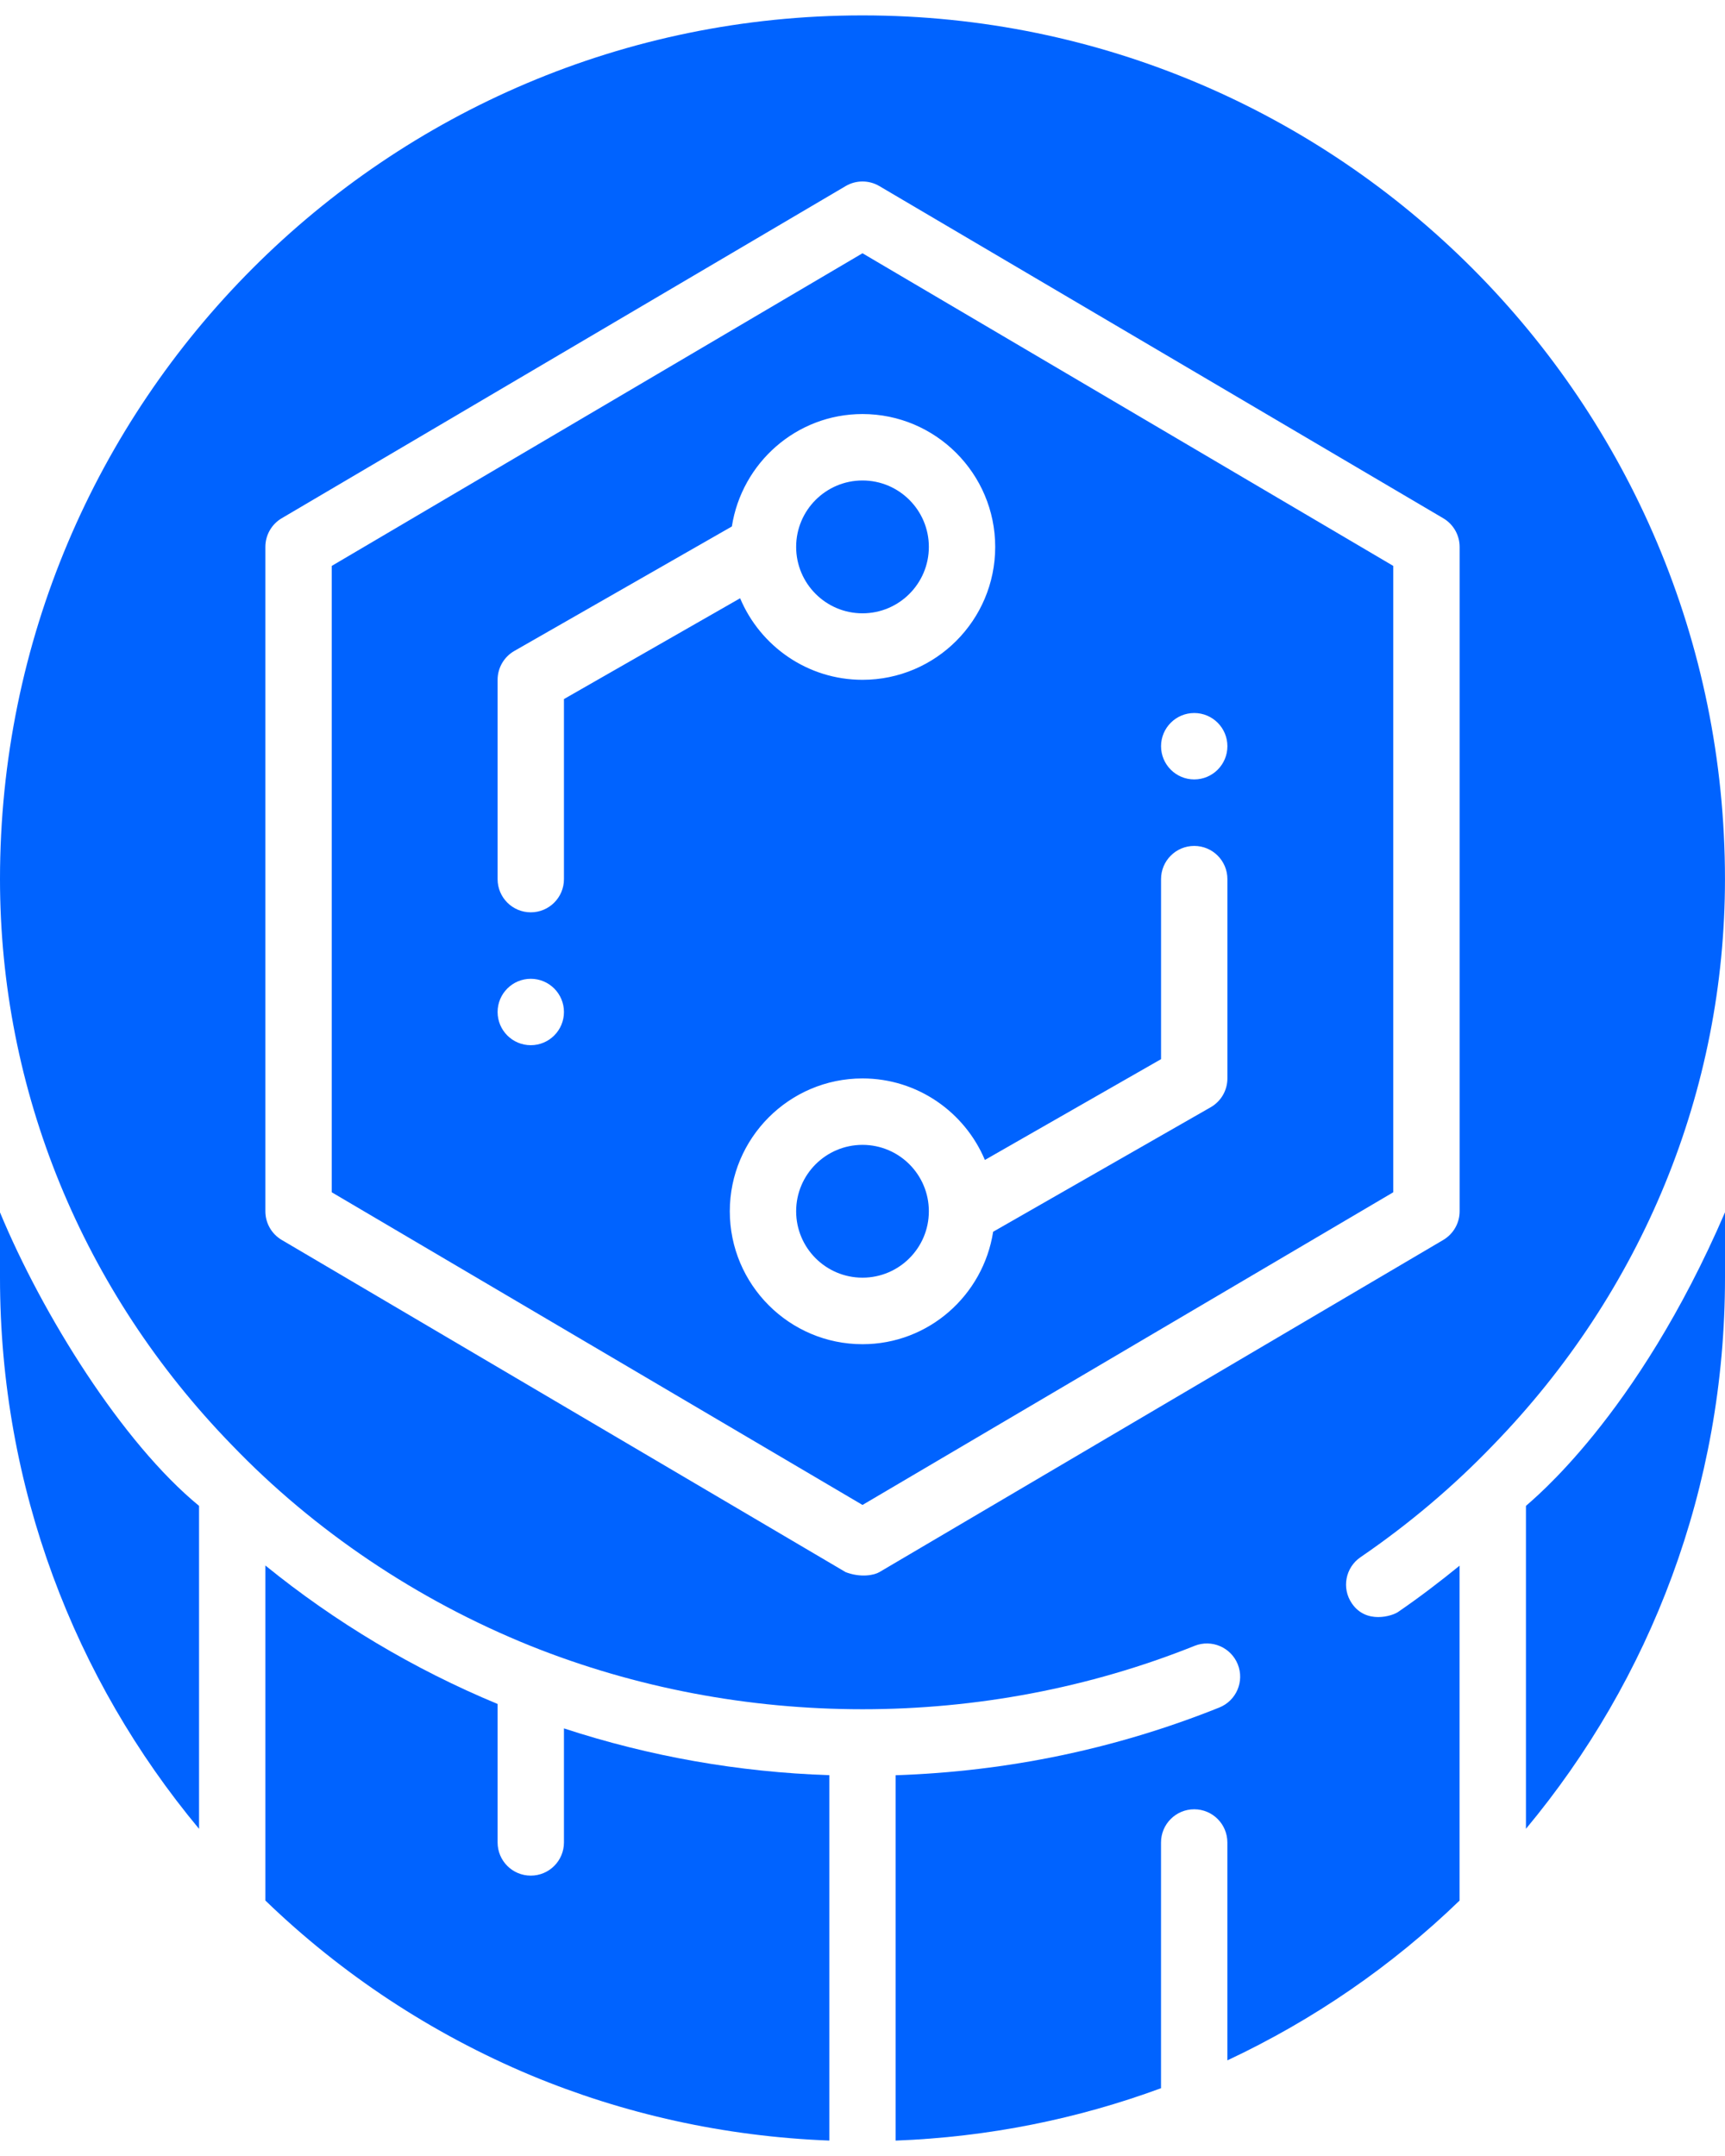
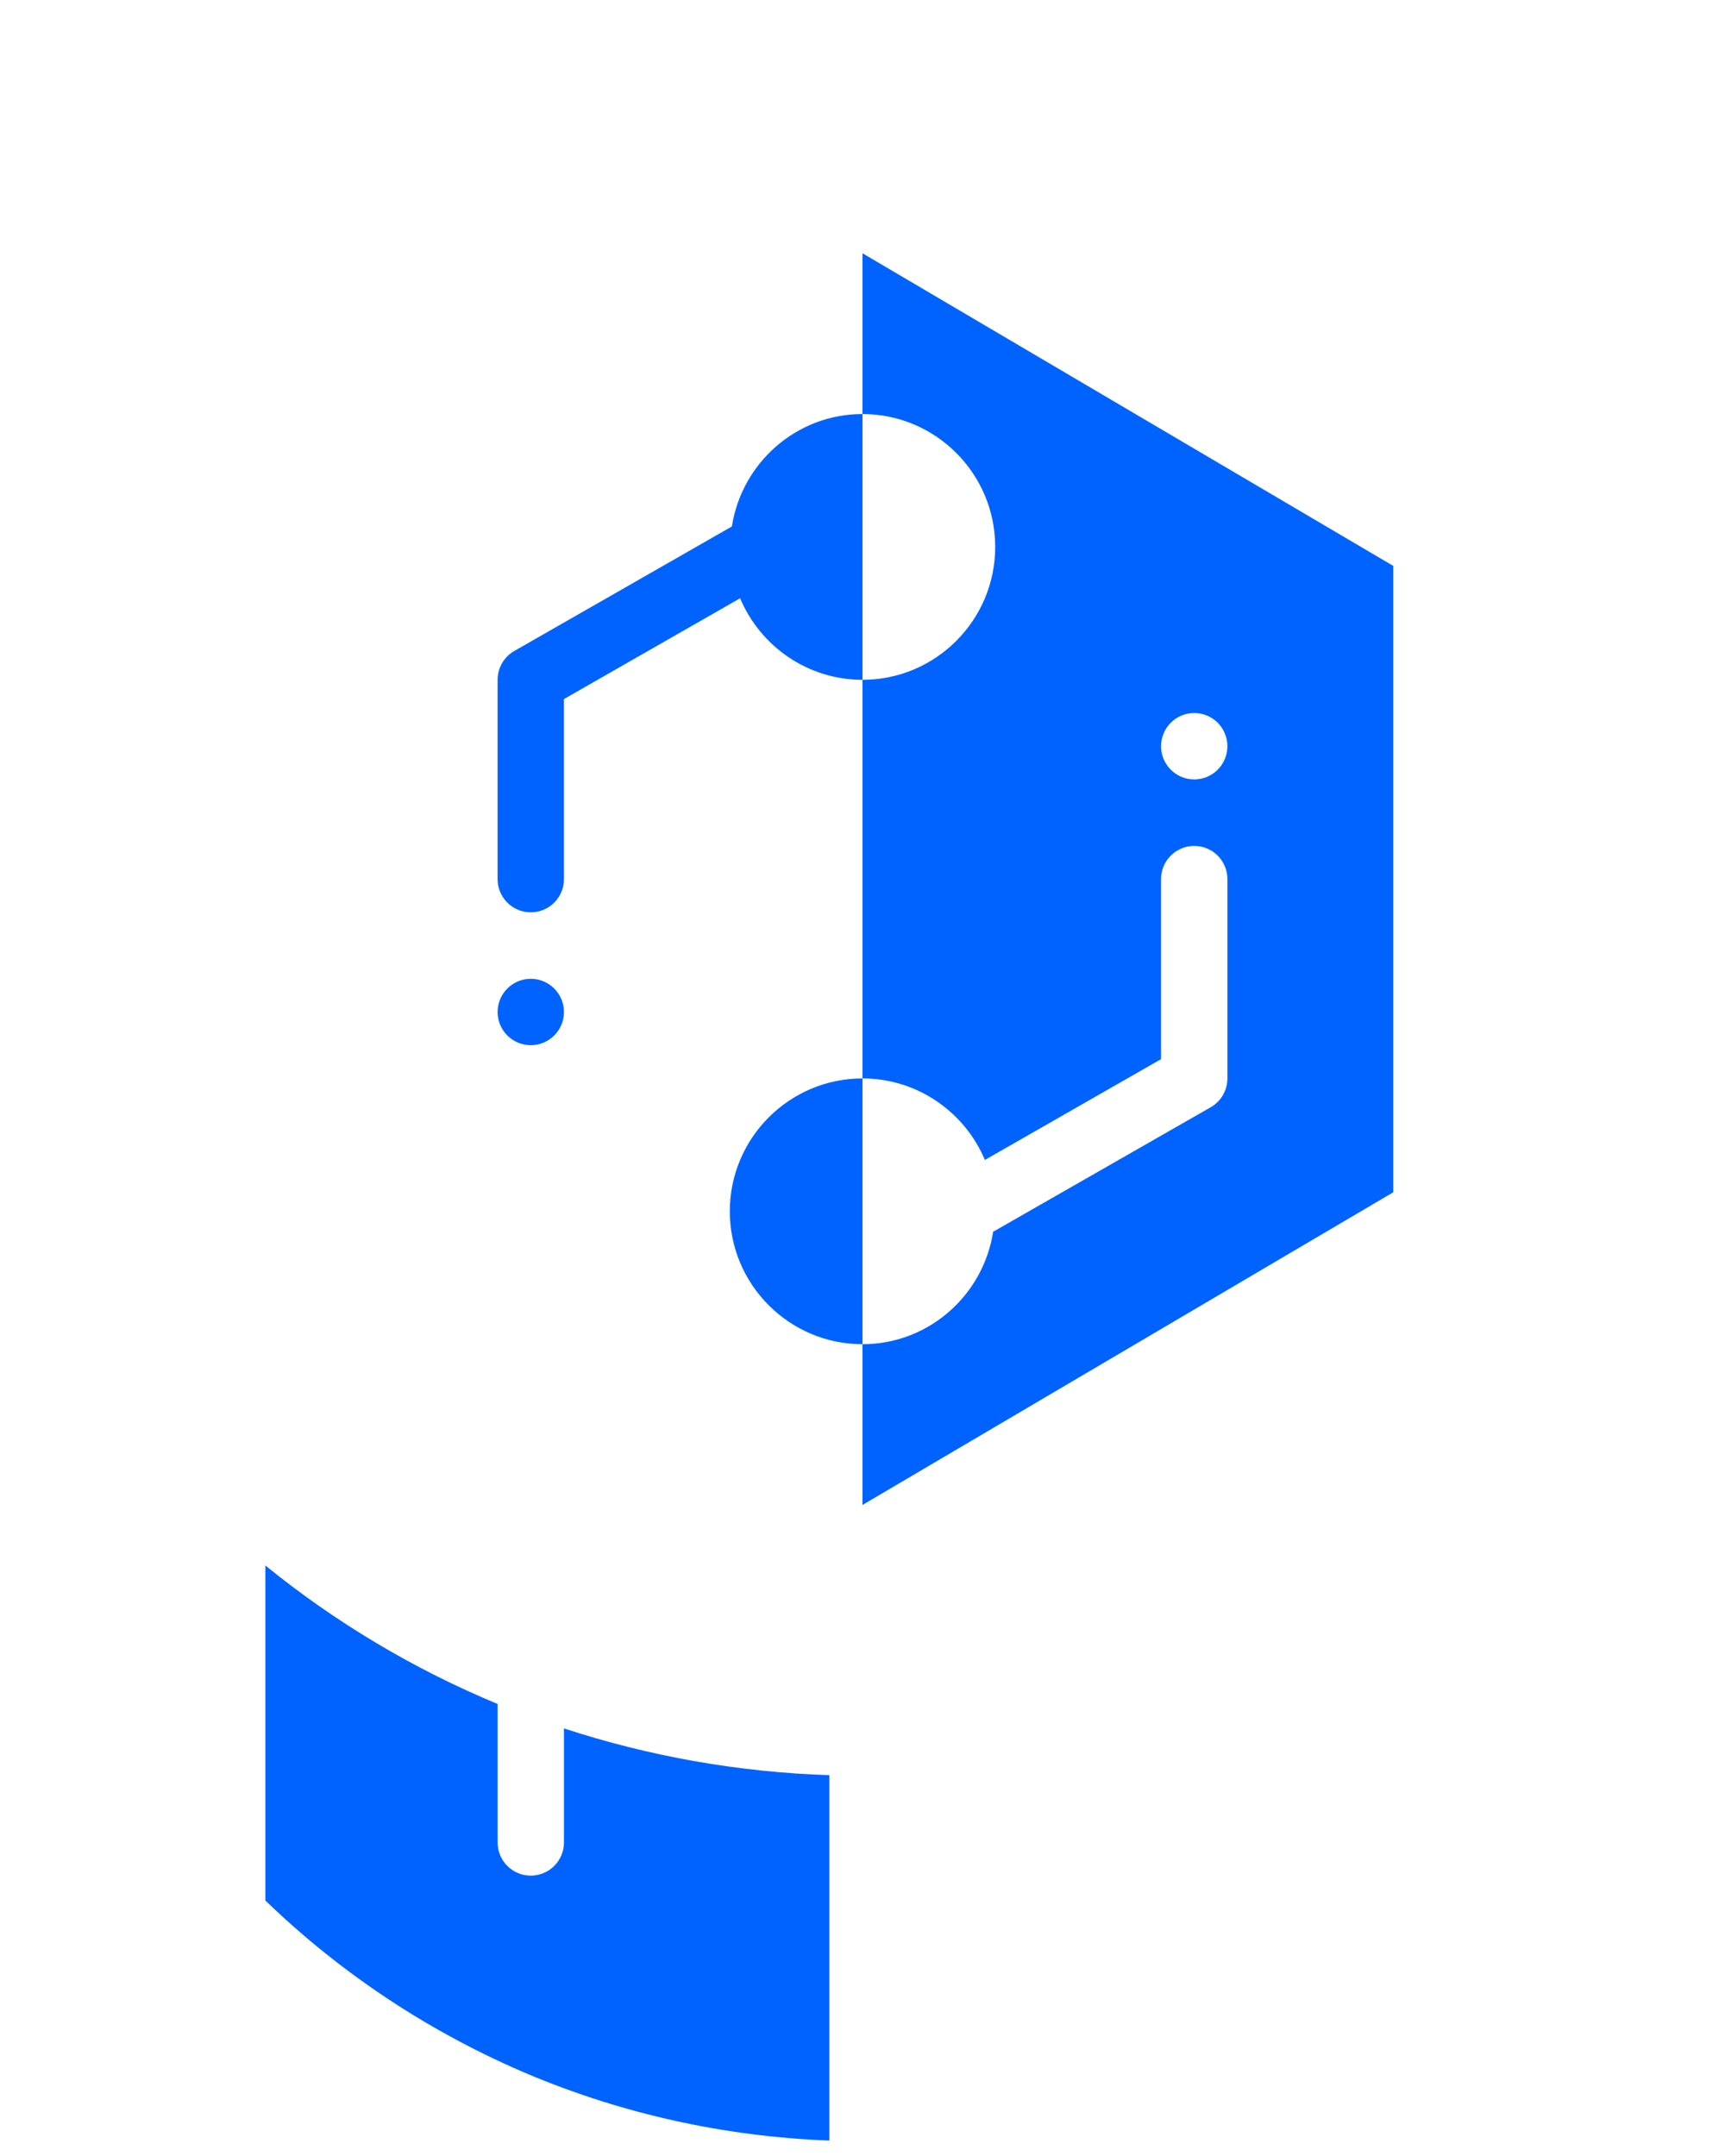
<svg xmlns="http://www.w3.org/2000/svg" width="56" height="70" viewBox="0 0 56 70" fill="none">
-   <path d="M28 41.483C29.189 41.483 30.154 40.518 30.154 39.327C30.154 38.136 29.189 37.171 28 37.171C26.811 37.171 25.846 38.136 25.846 39.327C25.846 40.518 26.811 41.483 28 41.483Z" fill="#0063FF" />
-   <path d="M17.219 53.436C24.063 56.181 31.934 56.182 38.782 53.436C39.334 53.216 39.961 53.484 40.183 54.037C40.404 54.59 40.136 55.217 39.583 55.439C36.233 56.783 32.703 57.516 29.076 57.638V69.5C32.092 69.386 34.989 68.795 37.691 67.799V59.821C37.691 59.225 38.173 58.743 38.768 58.743C39.364 58.743 39.845 59.225 39.845 59.821V66.895C42.643 65.582 45.191 63.827 47.383 61.707V50.834C46.737 51.36 46.073 51.867 45.382 52.34C45.196 52.466 44.348 52.741 43.885 52.056C43.549 51.565 43.677 50.893 44.168 50.558C45.731 49.489 47.18 48.264 48.471 46.919C53.327 41.923 55.999 35.399 55.999 28.544C56 13.055 43.465 0.5 28 0.5C12.535 0.5 0 13.055 0 28.542C0 35.397 2.672 41.921 7.523 46.913C10.203 49.704 13.554 51.958 17.219 53.436ZM8.615 17.756C8.615 17.373 8.817 17.02 9.146 16.826L27.454 6.041C27.79 5.843 28.209 5.843 28.546 6.041L46.854 16.827C47.183 17.021 47.385 17.375 47.385 17.757V39.328C47.385 39.711 47.182 40.064 46.854 40.258L28.546 51.044C28.378 51.143 27.945 51.231 27.454 51.044L9.146 40.258C8.817 40.064 8.615 39.711 8.615 39.328V17.756Z" fill="#0063FF" />
-   <path d="M28 19.913C29.189 19.913 30.154 18.947 30.154 17.756C30.154 16.566 29.189 15.6 28 15.6C26.811 15.6 25.846 16.566 25.846 17.756C25.846 18.947 26.811 19.913 28 19.913Z" fill="#0063FF" />
-   <path d="M45.231 38.71V18.374L28 8.223L10.769 18.374V38.71L28 48.862L45.231 38.71ZM38.769 23.15C39.364 23.15 39.846 23.633 39.846 24.228C39.846 24.823 39.364 25.306 38.769 25.306C38.175 25.306 37.692 24.823 37.692 24.228C37.692 23.633 38.175 23.15 38.769 23.15ZM17.231 33.935C16.636 33.935 16.154 33.453 16.154 32.857C16.154 32.262 16.636 31.779 17.231 31.779C17.825 31.779 18.308 32.262 18.308 32.857C18.308 33.453 17.825 33.935 17.231 33.935ZM18.308 28.543C18.308 29.139 17.826 29.621 17.231 29.621C16.635 29.621 16.154 29.139 16.154 28.543V22.072C16.154 21.685 16.361 21.327 16.697 21.135L23.759 17.093C24.081 15.031 25.852 13.443 28 13.443C30.376 13.443 32.308 15.378 32.308 17.757C32.308 20.137 30.376 22.072 28 22.072C26.215 22.072 24.68 20.978 24.027 19.424L18.308 22.697V28.543ZM23.692 39.328C23.692 36.949 25.624 35.014 28 35.014C29.785 35.014 31.32 36.108 31.973 37.661L37.692 34.388V28.543C37.692 27.947 38.174 27.465 38.769 27.465C39.365 27.465 39.846 27.947 39.846 28.543V35.014C39.846 35.401 39.639 35.758 39.303 35.95L32.241 39.992C31.919 42.055 30.148 43.643 28 43.643C25.624 43.643 23.692 41.708 23.692 39.328Z" fill="#0063FF" />
-   <path d="M49.538 48.893V59.377C53.577 54.526 56 48.295 56 41.484V39.361C53.132 46.021 49.699 48.734 49.538 48.893Z" fill="#0063FF" />
+   <path d="M45.231 38.71V18.374L28 8.223V38.71L28 48.862L45.231 38.71ZM38.769 23.15C39.364 23.15 39.846 23.633 39.846 24.228C39.846 24.823 39.364 25.306 38.769 25.306C38.175 25.306 37.692 24.823 37.692 24.228C37.692 23.633 38.175 23.15 38.769 23.15ZM17.231 33.935C16.636 33.935 16.154 33.453 16.154 32.857C16.154 32.262 16.636 31.779 17.231 31.779C17.825 31.779 18.308 32.262 18.308 32.857C18.308 33.453 17.825 33.935 17.231 33.935ZM18.308 28.543C18.308 29.139 17.826 29.621 17.231 29.621C16.635 29.621 16.154 29.139 16.154 28.543V22.072C16.154 21.685 16.361 21.327 16.697 21.135L23.759 17.093C24.081 15.031 25.852 13.443 28 13.443C30.376 13.443 32.308 15.378 32.308 17.757C32.308 20.137 30.376 22.072 28 22.072C26.215 22.072 24.68 20.978 24.027 19.424L18.308 22.697V28.543ZM23.692 39.328C23.692 36.949 25.624 35.014 28 35.014C29.785 35.014 31.32 36.108 31.973 37.661L37.692 34.388V28.543C37.692 27.947 38.174 27.465 38.769 27.465C39.365 27.465 39.846 27.947 39.846 28.543V35.014C39.846 35.401 39.639 35.758 39.303 35.95L32.241 39.992C31.919 42.055 30.148 43.643 28 43.643C25.624 43.643 23.692 41.708 23.692 39.328Z" fill="#0063FF" />
  <path d="M26.923 57.636C23.971 57.537 21.086 57.027 18.308 56.117V59.819C18.308 60.415 17.826 60.897 17.231 60.897C16.635 60.897 16.154 60.415 16.154 59.819V55.324C13.43 54.194 10.877 52.666 8.615 50.828V61.705C11.087 64.095 14.008 66.027 17.231 67.379C20.233 68.629 23.503 69.368 26.923 69.499V57.636Z" fill="#0063FF" />
-   <path d="M6.462 48.892C3.966 46.843 1.376 42.681 0 39.363V41.484C0 48.295 2.423 54.526 6.462 59.378V48.891V48.892Z" fill="#0063FF" />
</svg>